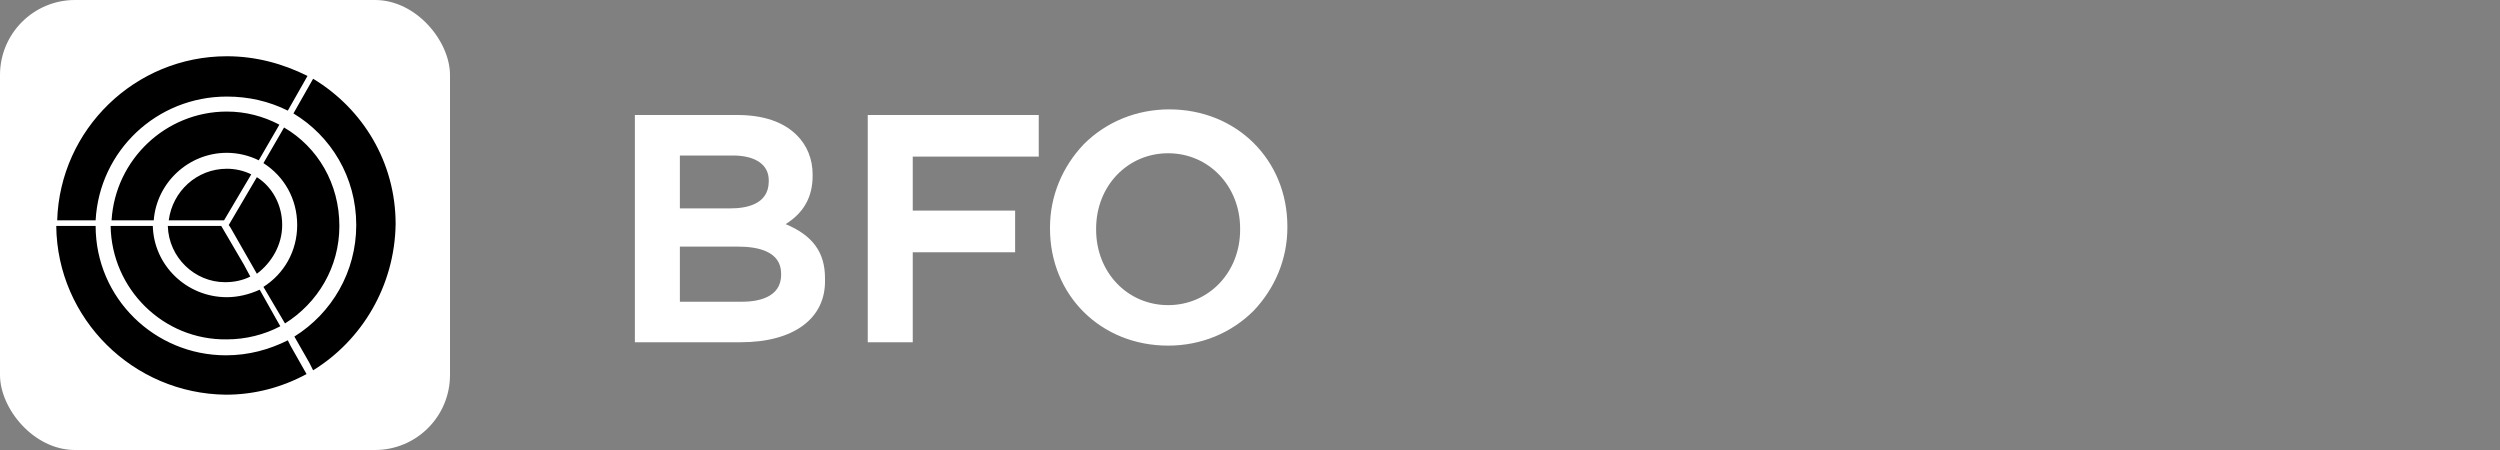
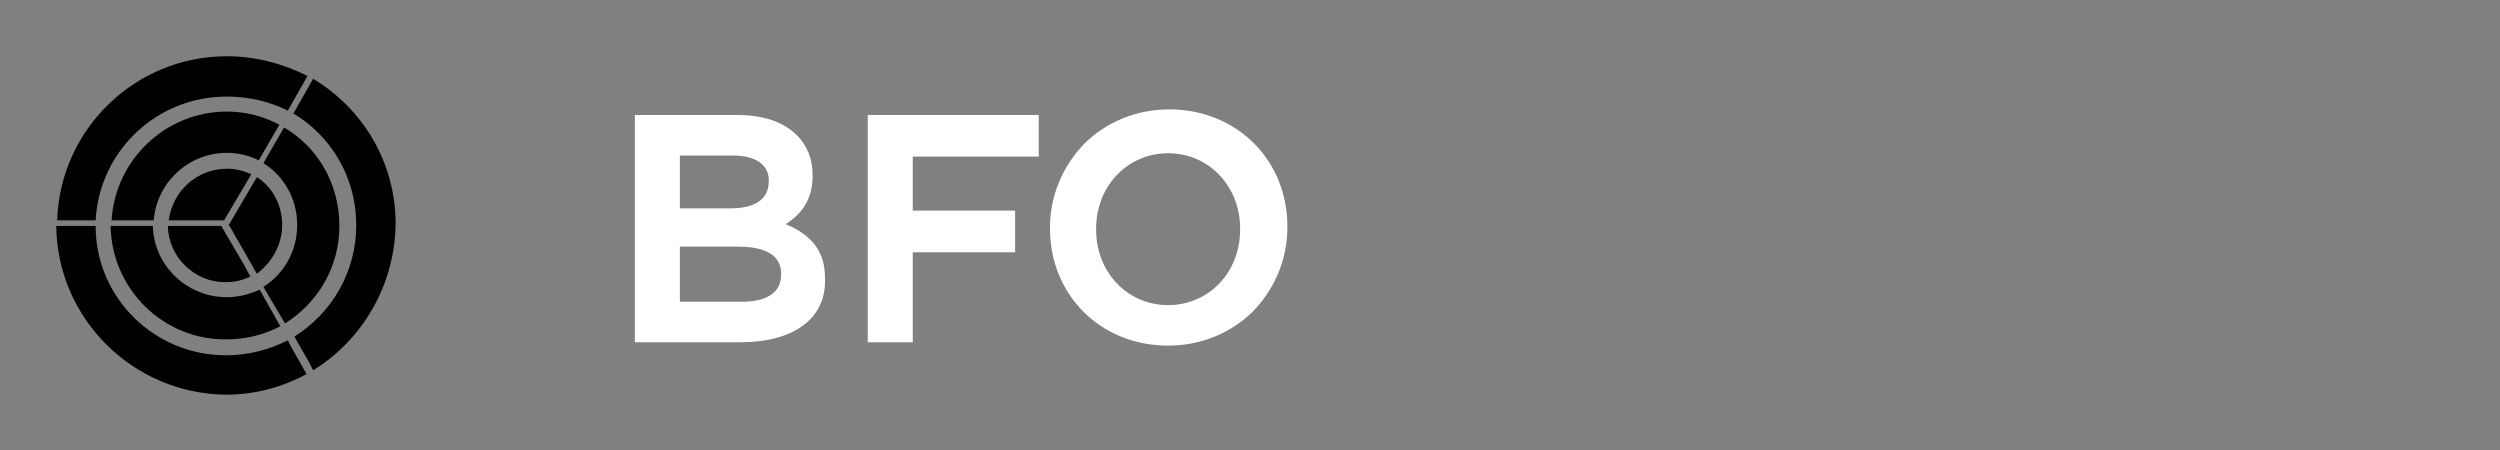
<svg xmlns="http://www.w3.org/2000/svg" role="img" aria-label="Befalets Fellesorganisasjon logo" width="200" height="36" viewBox="0 0 200 36">
  <rect x="0" y="0" width="200" height="36" fill="#808080" stroke="none" />
-   <rect y="0" width="36" height="36" rx="6" fill="white" />
  <g transform="translate(4.5,4.5) scale(0.75)" fill="black">
    <path class="logomark" d="M11.9 18.1h5.7l2.4 4.1.7 1.3c-.8.4-1.7.6-2.7.6-3.2 0-6-2.6-6.1-6zm-6.1 0h4.5c.1 4.2 3.6 7.6 7.9 7.6 1.2 0 2.4-.3 3.5-.8l1.8 3.2.4.7c-1.7.9-3.7 1.4-5.7 1.4-6.8.1-12.3-5.4-12.4-12.1zm12.3 13.8c2.4 0 4.6-.6 6.6-1.6l.3.6 1.7 3c-2.6 1.4-5.5 2.2-8.6 2.2C8.2 36 .1 28 0 18.1h4.2c0 7.7 6.3 13.8 13.9 13.8m.1-19.9c.9 0 1.8.2 2.6.6l-2.9 4.9H12c.4-3.1 3-5.5 6.2-5.5zm0-6.1c2 0 3.9.5 5.6 1.4l-2.2 3.8c-1-.5-2.2-.8-3.4-.8-4.1 0-7.5 3.2-7.8 7.2H5.9C6.3 11 11.7 5.9 18.2 5.9zm0-1.6c-7.5 0-13.6 5.8-14 13.2H.1C.4 7.8 8.4 0 18.2 0c3.1 0 6 .8 8.6 2.1l-2.1 3.7c-2-1-4.2-1.5-6.5-1.5M24.1 18c0 2.1-1.1 4-2.7 5.2l-2.8-4.9-.2-.3 3-5.1c1.6 1 2.7 2.9 2.7 5.1zm6.1.1c0 4.4-2.3 8.2-5.8 10.4l-2.3-3.9c2.2-1.4 3.6-3.8 3.6-6.6s-1.4-5.2-3.6-6.6l2.2-3.8c3.6 2.1 5.9 6 5.9 10.5zm-2.8 15.4-.4-.8-1.6-2.8C29.4 27.4 32 23 32 18c0-5.1-2.7-9.5-6.7-11.9l2.1-3.7c5.3 3.2 8.8 8.9 8.8 15.5-.1 6.6-3.6 12.4-8.8 15.6" />
  </g>
  <g transform="translate(12,2) scale(0.9)" fill="white">
    <path class="logotype" d="M47.1 16.3h4.5c1.3 0 3.4-.3 3.4-2.4v-.1c0-1.4-1.2-2.2-3.2-2.2h-4.7v4.7zm0 8.3h5.5c1.3 0 3.5-.3 3.5-2.4v-.1c0-2-2.1-2.4-3.8-2.4h-5.2v4.9zm5.4 3.6h-9.4V8h9.1c2.3 0 4.1.6 5.3 1.8.9.9 1.4 2.1 1.4 3.5v.1c0 1.9-.8 3.3-2.4 4.3 2.4 1 3.5 2.5 3.5 4.8v.1c.1 3.5-2.8 5.6-7.5 5.6m15.3 0h-4V8H79v3.7H67.8v4.8h9.1v3.7h-9.1v8zm22.7-16.8c-3.6 0-6.4 2.9-6.4 6.7v.1c0 3.8 2.8 6.7 6.4 6.7 3.6 0 6.4-2.9 6.4-6.7v-.1c0-3.8-2.8-6.7-6.4-6.7zm0 17.1c-6 0-10.5-4.5-10.5-10.4V18c0-2.8 1.1-5.4 3-7.4 2-2 4.7-3.1 7.6-3.1 6 0 10.5 4.5 10.5 10.4v.1c0 2.8-1.1 5.4-3 7.4-2 2-4.7 3.1-7.6 3.1z" />
  </g>
</svg>